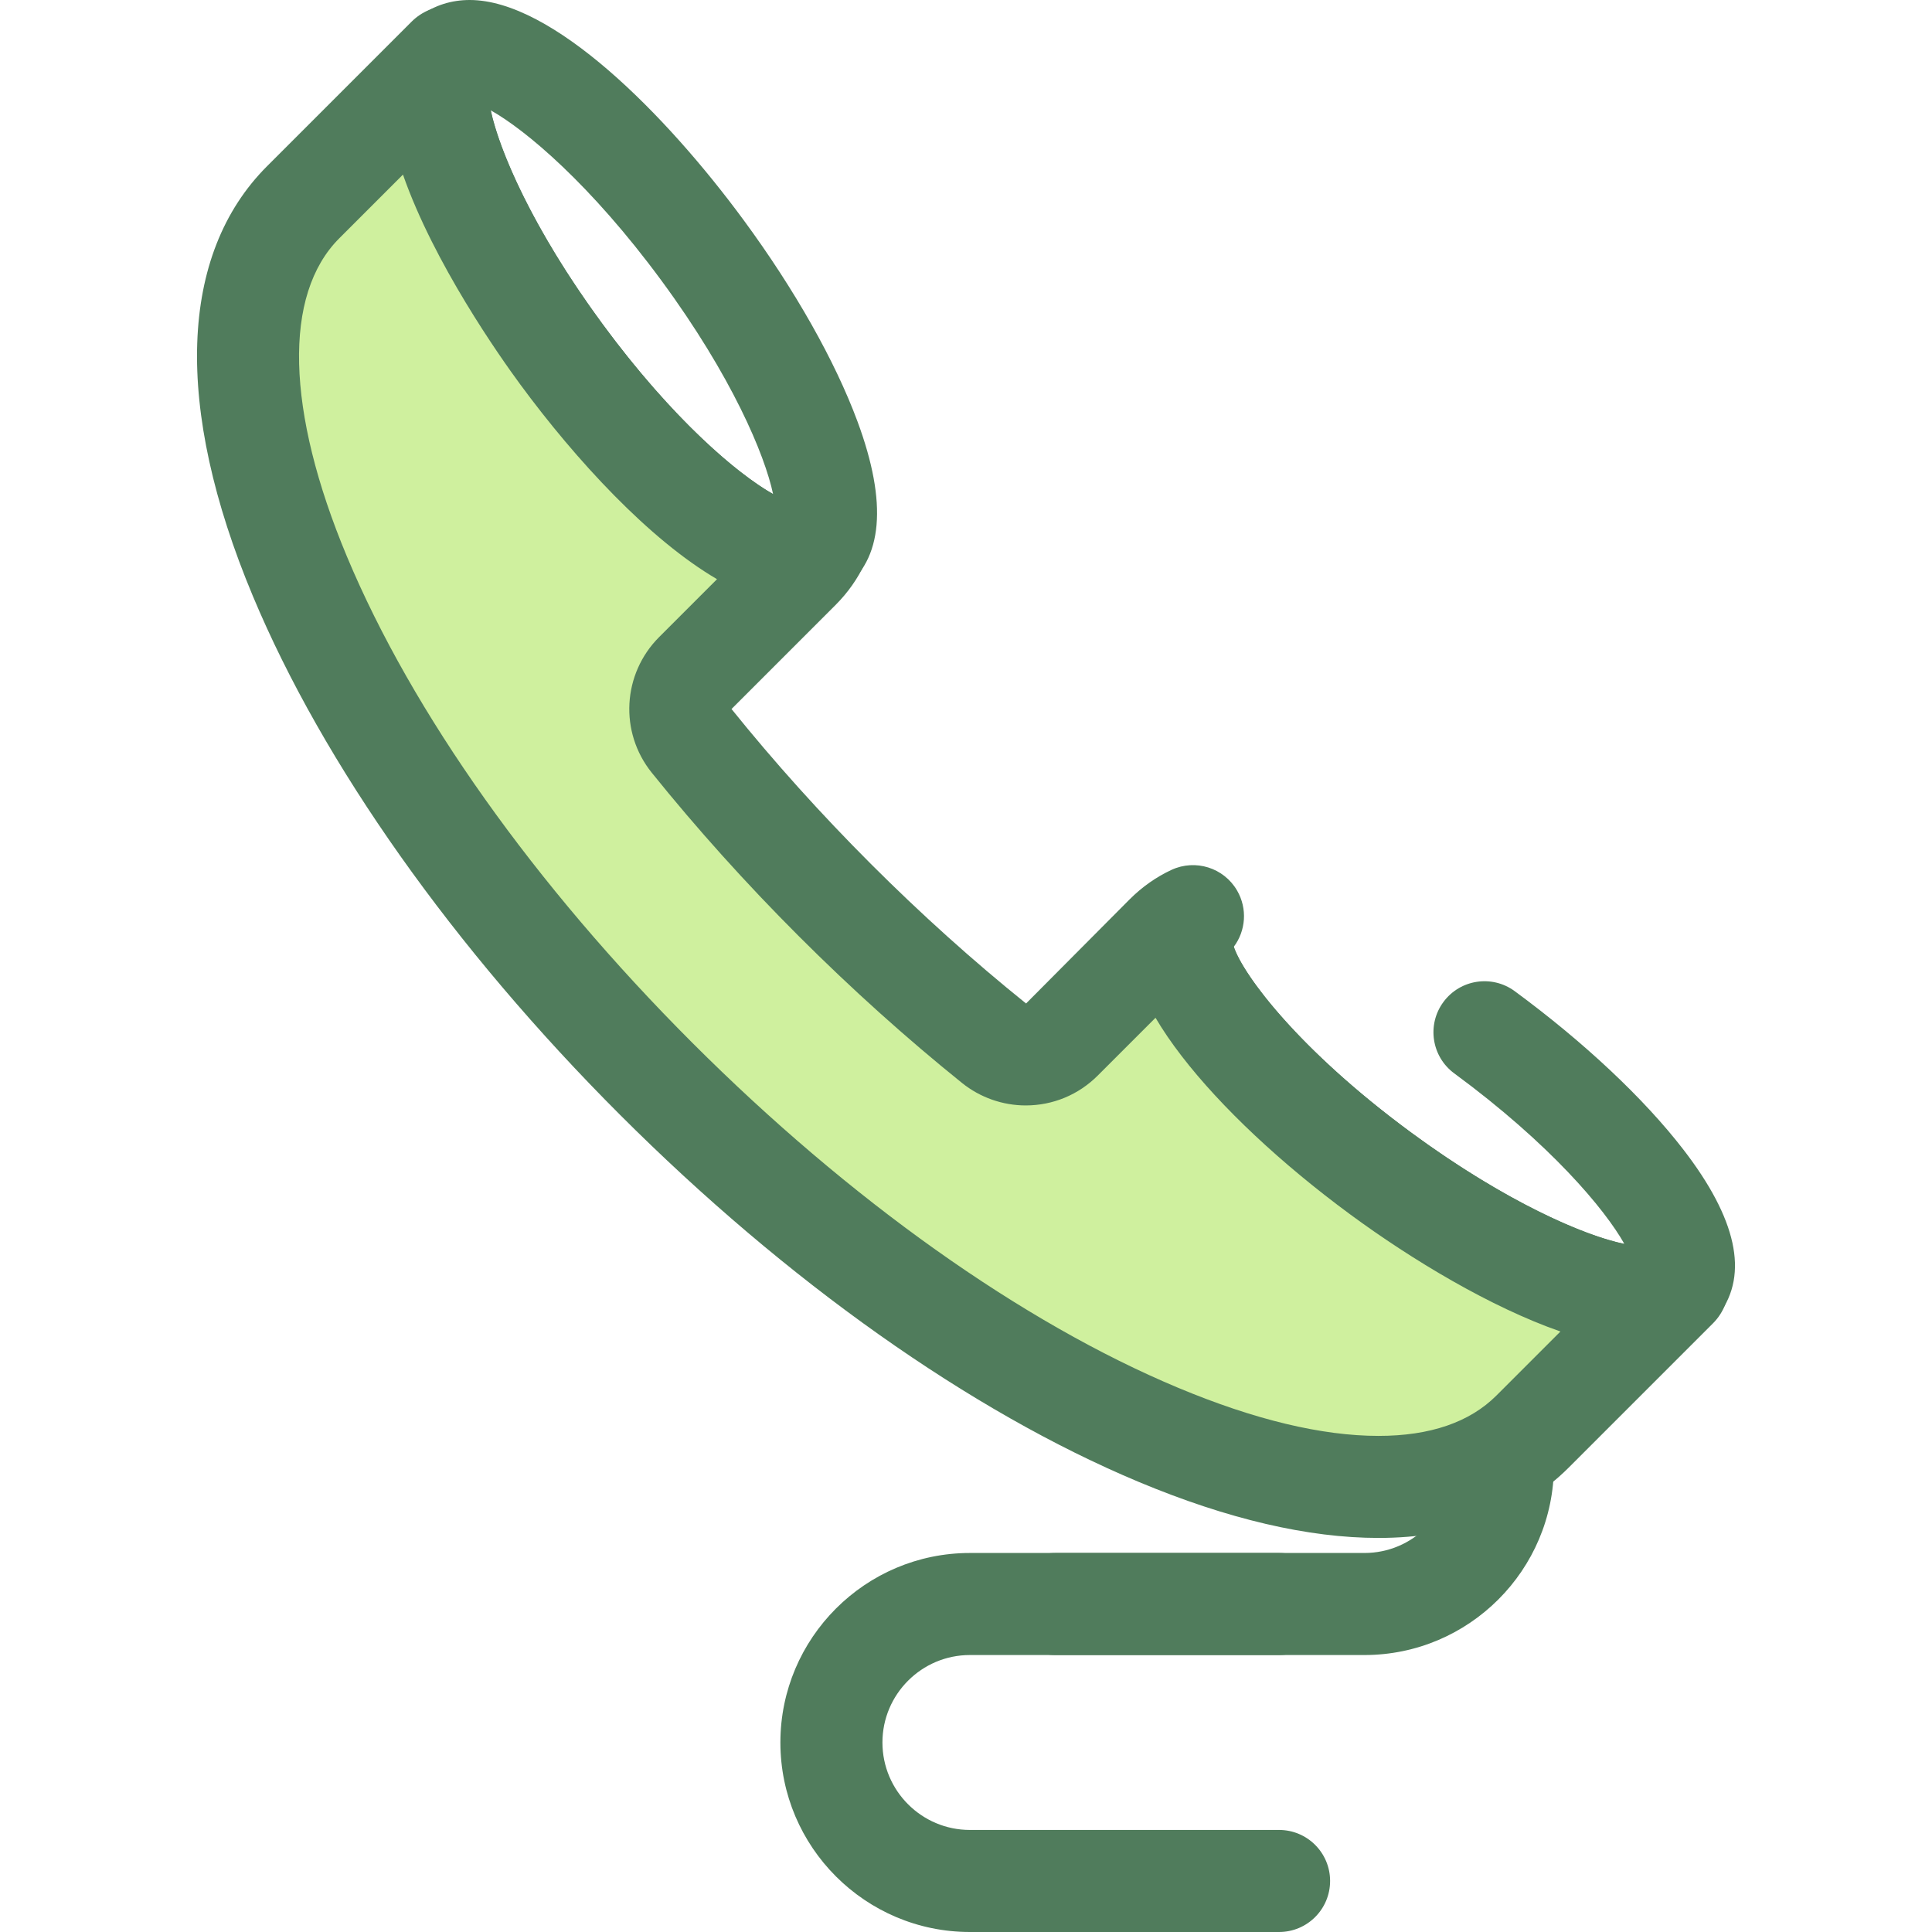
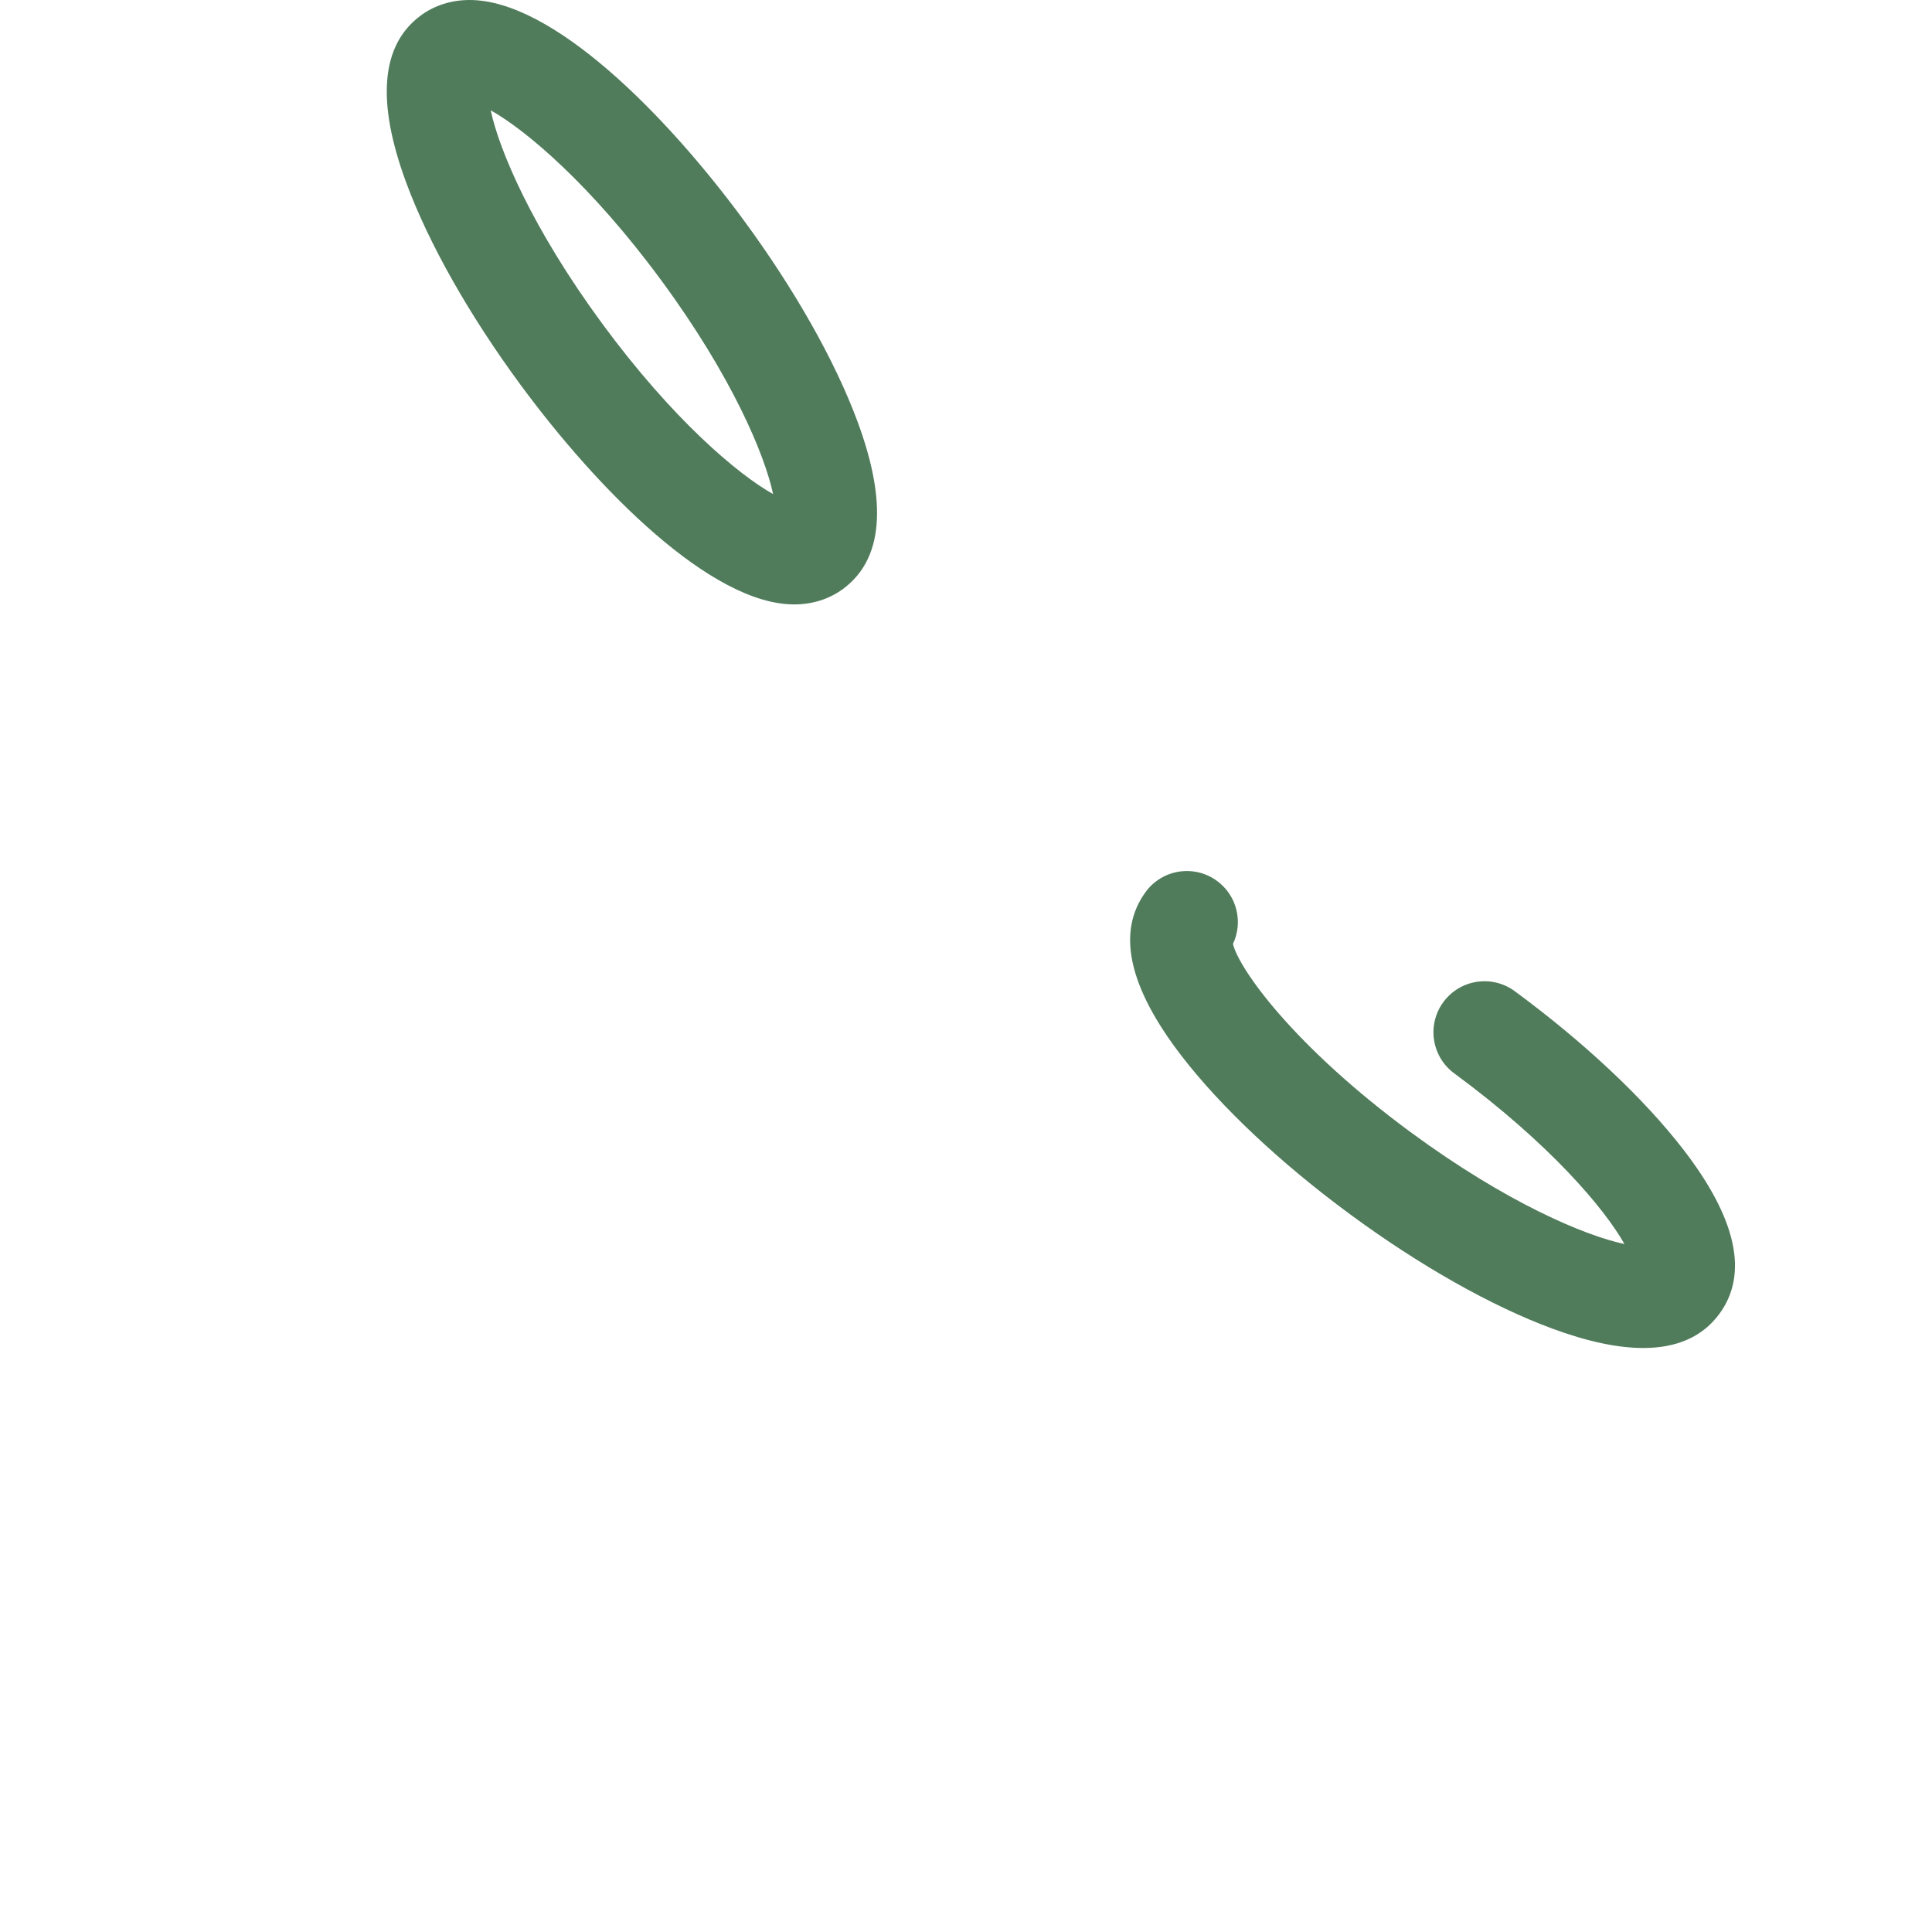
<svg xmlns="http://www.w3.org/2000/svg" height="800px" width="800px" id="Layer_1" viewBox="0 0 512 512" xml:space="preserve">
  <g>
-     <path style="fill:#507C5C;" d="M361.584,438.601h-81.936c-7.467,0-13.522-6.055-13.522-13.522s6.055-13.522,13.522-13.522h81.936  c12.78,0,23.178-10.396,23.178-23.177c0-7.467,6.055-13.522,13.522-13.522c7.467,0,13.522,6.055,13.522,13.522  C411.806,416.072,389.277,438.601,361.584,438.601z" />
-     <path style="fill:#507C5C;" d="M338.968,512h-81.936c-27.692,0-50.221-22.529-50.221-50.221s22.529-50.222,50.221-50.222h81.936  c7.467,0,13.522,6.055,13.522,13.522s-6.055,13.522-13.522,13.522h-81.936c-12.78,0-23.177,10.397-23.177,23.178  c0,12.781,10.397,23.177,23.177,23.177h81.936c7.467,0,13.522,6.055,13.522,13.522S346.434,512,338.968,512z" />
    <path style="fill:#507C5C;" d="M210.451,160.177c-0.001,0-0.003,0-0.004,0c-21.884-0.004-51.842-30.124-72.582-58.311  c-13.525-18.382-24.246-37.344-30.188-53.393c-8.023-21.668-6.723-36.604,3.861-44.39C115.168,1.412,119.641,0,124.477,0  c21.883,0,51.842,30.122,72.583,58.311c13.525,18.382,24.246,37.344,30.188,53.393c8.023,21.666,6.723,36.603-3.861,44.39  C219.756,158.766,215.283,160.177,210.451,160.177z M130.048,29.24c2.195,10.392,10.899,31.183,29.6,56.598  c18.701,25.416,35.959,39.91,45.228,45.098c-2.196-10.393-10.899-31.183-29.6-56.596C156.575,48.922,139.316,34.427,130.048,29.24z  " />
    <path style="fill:#507C5C;" d="M435.473,357.234c-6.802,0-14.882-1.725-24.215-5.182c-16.049-5.943-35.012-16.663-53.393-30.188  c-18.382-13.525-34.259-28.438-44.708-41.994c-14.107-18.299-17.309-32.945-9.519-43.529c4.426-6.017,12.892-7.301,18.904-2.876  c5.306,3.904,6.934,10.951,4.204,16.687c1.658,6.823,16.422,27.322,47.146,49.929c25.415,18.7,46.206,27.405,56.598,29.6  c-5.187-9.268-19.683-26.527-45.1-45.228c-6.015-4.426-7.303-12.891-2.877-18.905c4.424-6.016,12.888-7.303,18.905-2.877  c18.382,13.526,34.259,28.438,44.708,41.994c14.106,18.298,17.309,32.944,9.521,43.529  C451.213,354.218,444.461,357.234,435.473,357.234z" />
  </g>
-   <path style="fill:#CFF09E;" d="M307.015,380.258c-42.955-17.961-90.243-51.485-133.151-94.393S97.433,195.67,79.471,152.714 c-18.683-44.67-18.374-79.873,0.869-99.117l38.275-38.275c0.203-0.203,0.488-0.291,0.849-0.273 c-10.162,7.744,2.909,42.948,29.29,78.802c26.46,35.962,56.285,58.952,66.617,51.351c0.603-0.444,1.118-0.99,1.564-1.617 c-1.182,2.546-2.863,4.973-5.107,7.218l-27.573,27.573c-4.868,4.872-5.302,12.573-1.001,17.918 c11.607,14.428,24.383,28.629,37.967,42.213c13.584,13.584,27.786,26.36,42.213,37.967c5.344,4.3,13.045,3.867,17.918-1.002 l27.573-27.573c2.245-2.245,4.672-3.925,7.218-5.107c-0.627,0.445-1.174,0.961-1.617,1.564 c-7.602,10.331,15.389,40.156,51.351,66.617c35.855,26.381,71.059,39.452,78.802,29.29c0.018,0.361-0.07,0.646-0.273,0.849 l-38.275,38.275C386.888,398.632,351.685,398.94,307.015,380.258z" />
-   <path style="fill:#507C5C;" d="M365.323,407.57c-18.612,0-39.984-4.991-63.526-14.838c-44.539-18.622-93.369-53.181-137.495-97.305 c-44.125-44.125-78.682-92.955-97.305-137.497C46.056,107.865,47.4,67.415,70.78,44.036L109.055,5.76 c2.745-2.735,6.404-4.235,10.319-4.235c0.23,0,0.553,0.008,0.784,0.02c5.666,0.291,10.55,4.088,12.227,9.509 c1.428,4.614,0.275,9.567-2.883,13.061c-0.48,6.957,7.503,30.949,30.147,61.722c21.827,29.664,41.69,44.452,49.174,46.927 c4.236-3.176,10.1-3.662,14.903-0.874c6.046,3.51,8.42,11.05,5.475,17.391c-1.885,4.057-4.511,7.786-7.809,11.083l-27.533,27.533 c11.275,14.007,23.697,27.816,36.928,41.046c13.257,13.257,27.094,25.704,41.128,36.992l27.451-27.6 c3.305-3.302,7.034-5.929,11.089-7.81c6.345-2.941,13.88-0.567,17.387,5.482c2.788,4.803,2.3,10.665-0.875,14.9 c2.475,7.484,17.263,27.348,46.927,49.174c26.86,19.764,51.228,30.105,61.414,30.105c0.134,0,0.254-0.003,0.364-0.005 c3.495-3.128,8.435-4.261,13.03-2.829c5.428,1.689,9.218,6.591,9.488,12.267c0.197,4.146-1.339,8.175-4.217,11.054l-38.275,38.275 C403.511,401.131,386.093,407.57,365.323,407.57z M106.79,46.272L89.904,63.16c-14.89,14.89-14.145,45.63,2.043,84.338 c17.297,41.369,49.785,87.113,91.479,128.806s87.438,74.18,128.805,91.479c20.219,8.457,38.082,12.743,53.093,12.743 c13.634,0,24.146-3.6,31.247-10.7l16.963-16.963c-18.491-6.435-39.369-19.005-55.67-30.998 c-18.382-13.526-34.259-28.438-44.708-41.994c-2.712-3.52-5.023-6.904-6.929-10.151l-15.312,15.314 c-5.114,5.109-11.894,7.918-19.094,7.918c-6.108,0-12.095-2.112-16.861-5.944c-14.789-11.897-29.356-24.998-43.299-38.941 c-13.944-13.944-27.044-28.511-38.942-43.299c-8.634-10.73-7.786-26.185,1.971-35.951l15.327-15.329 c-17.891-10.446-37.367-31.526-52.154-51.624C132.467,94.529,115.011,69.803,106.79,46.272z" />
</svg>